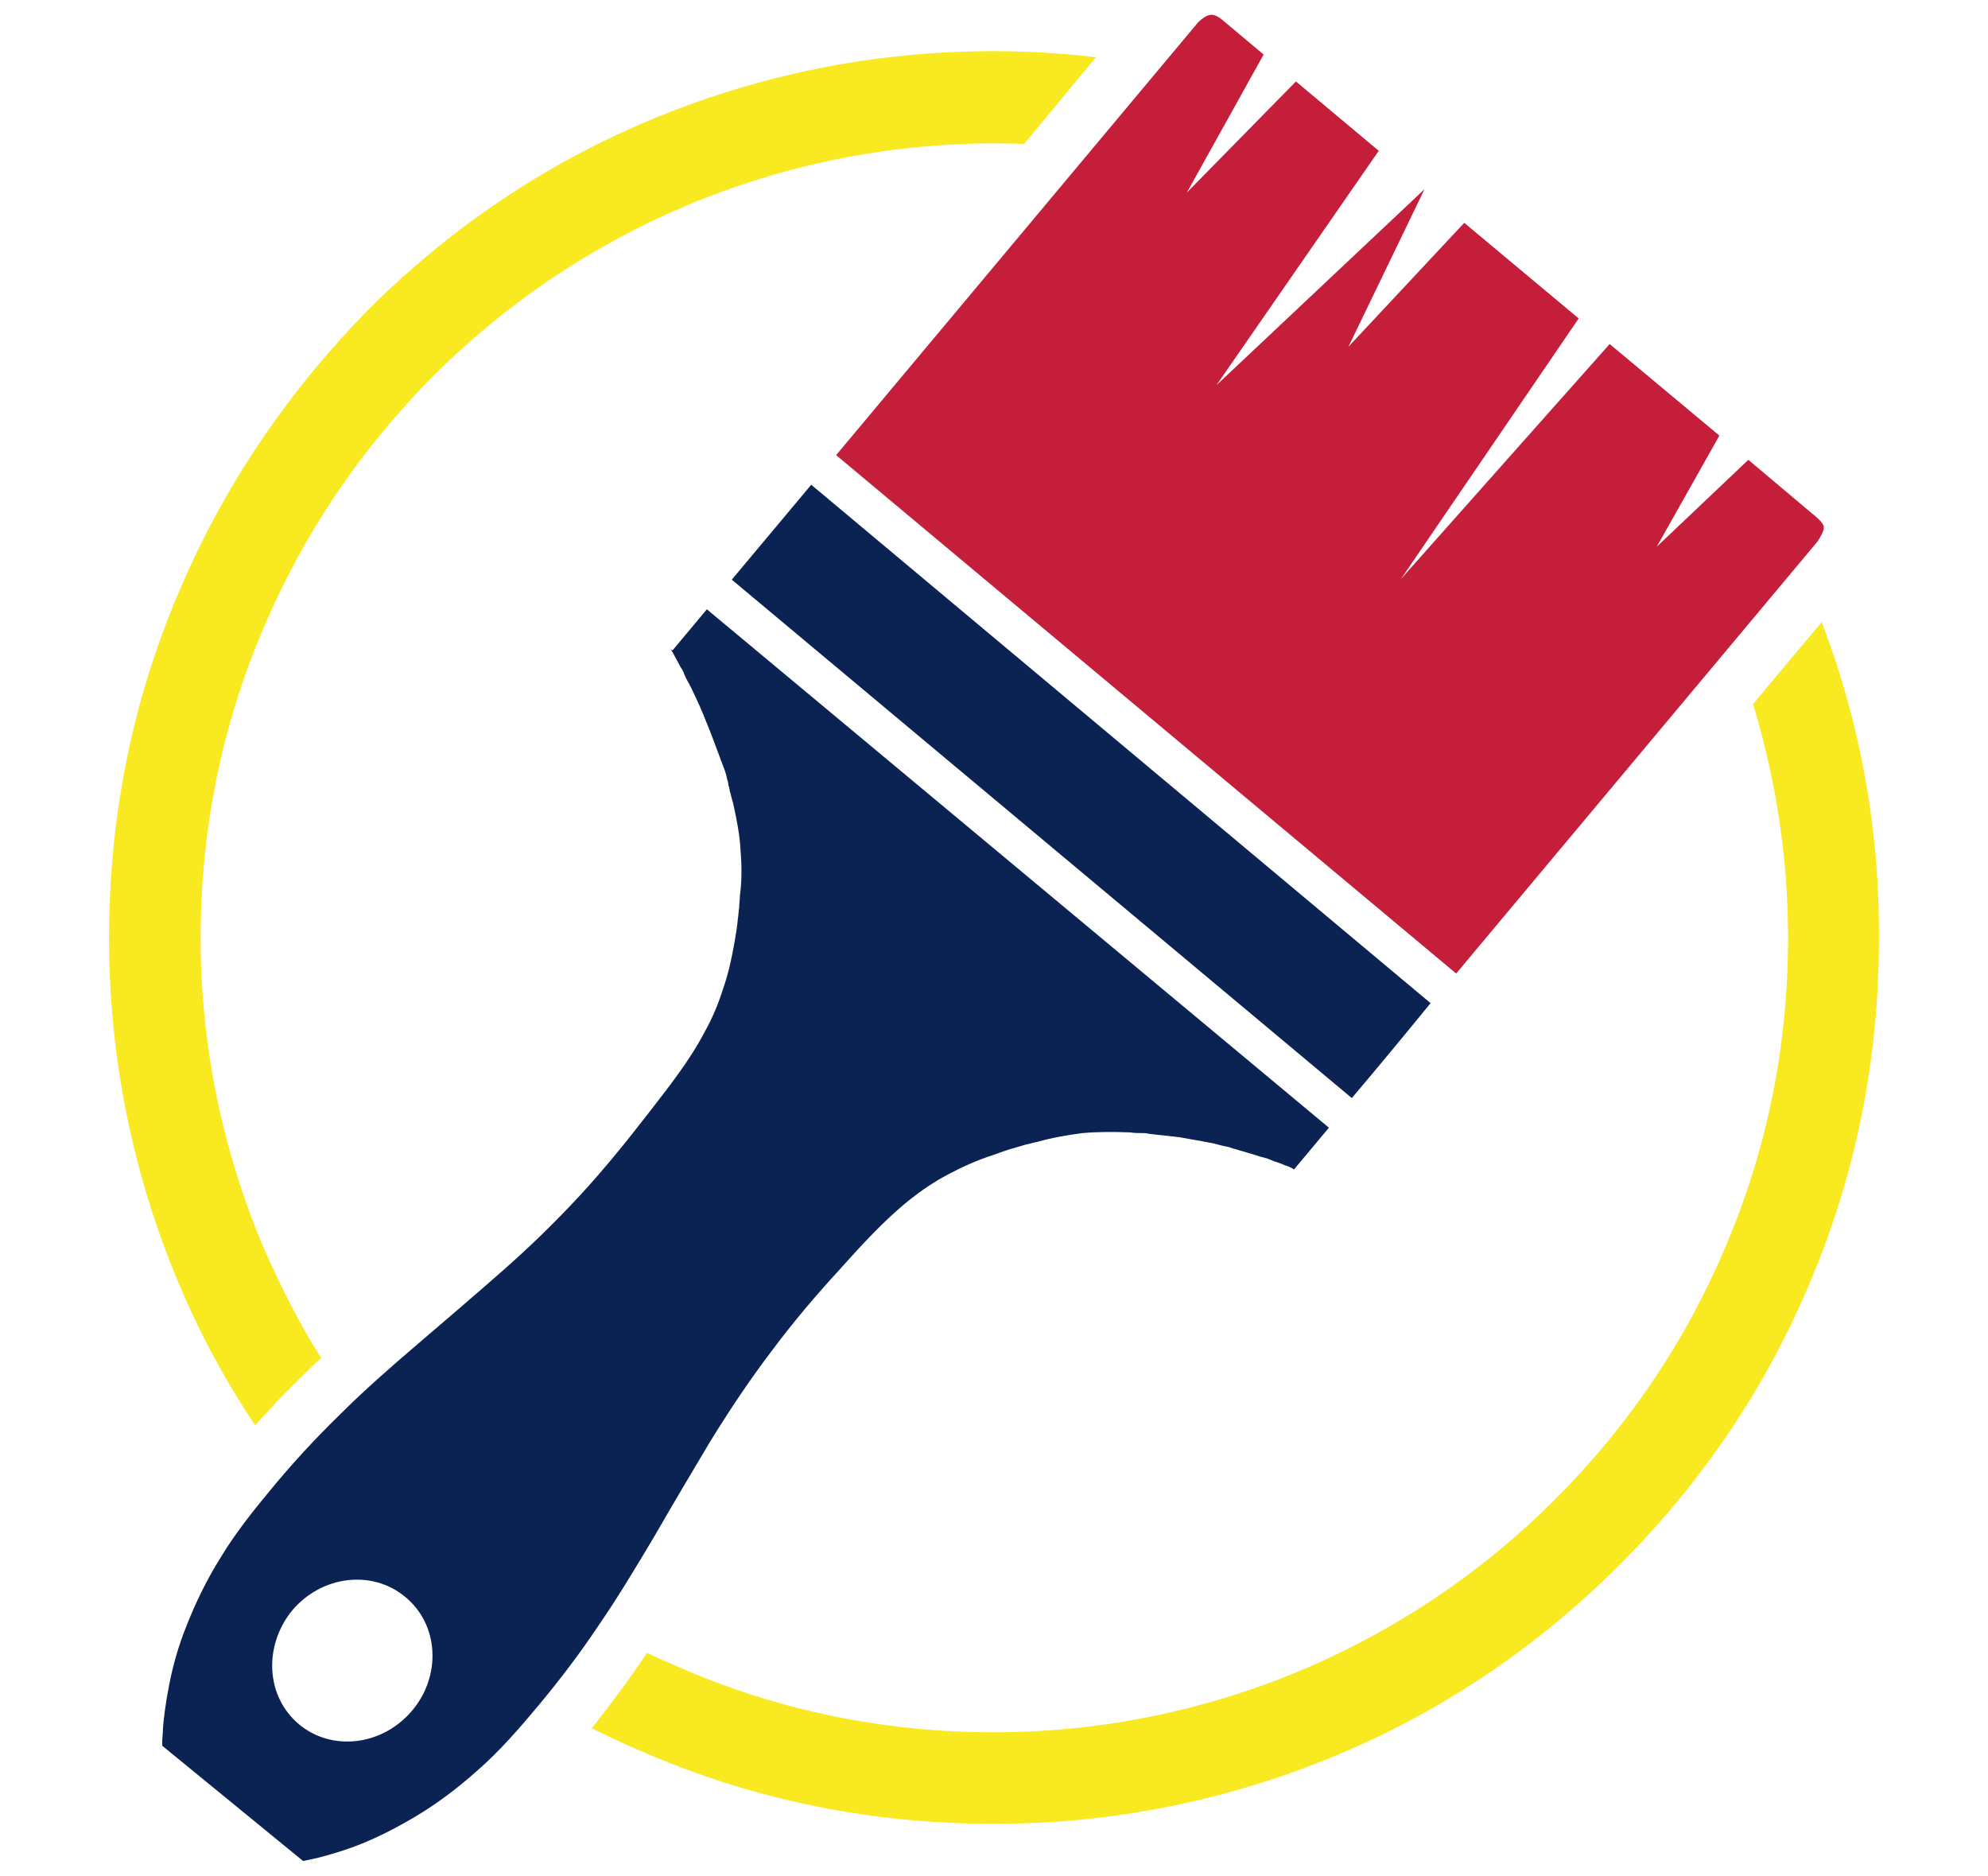
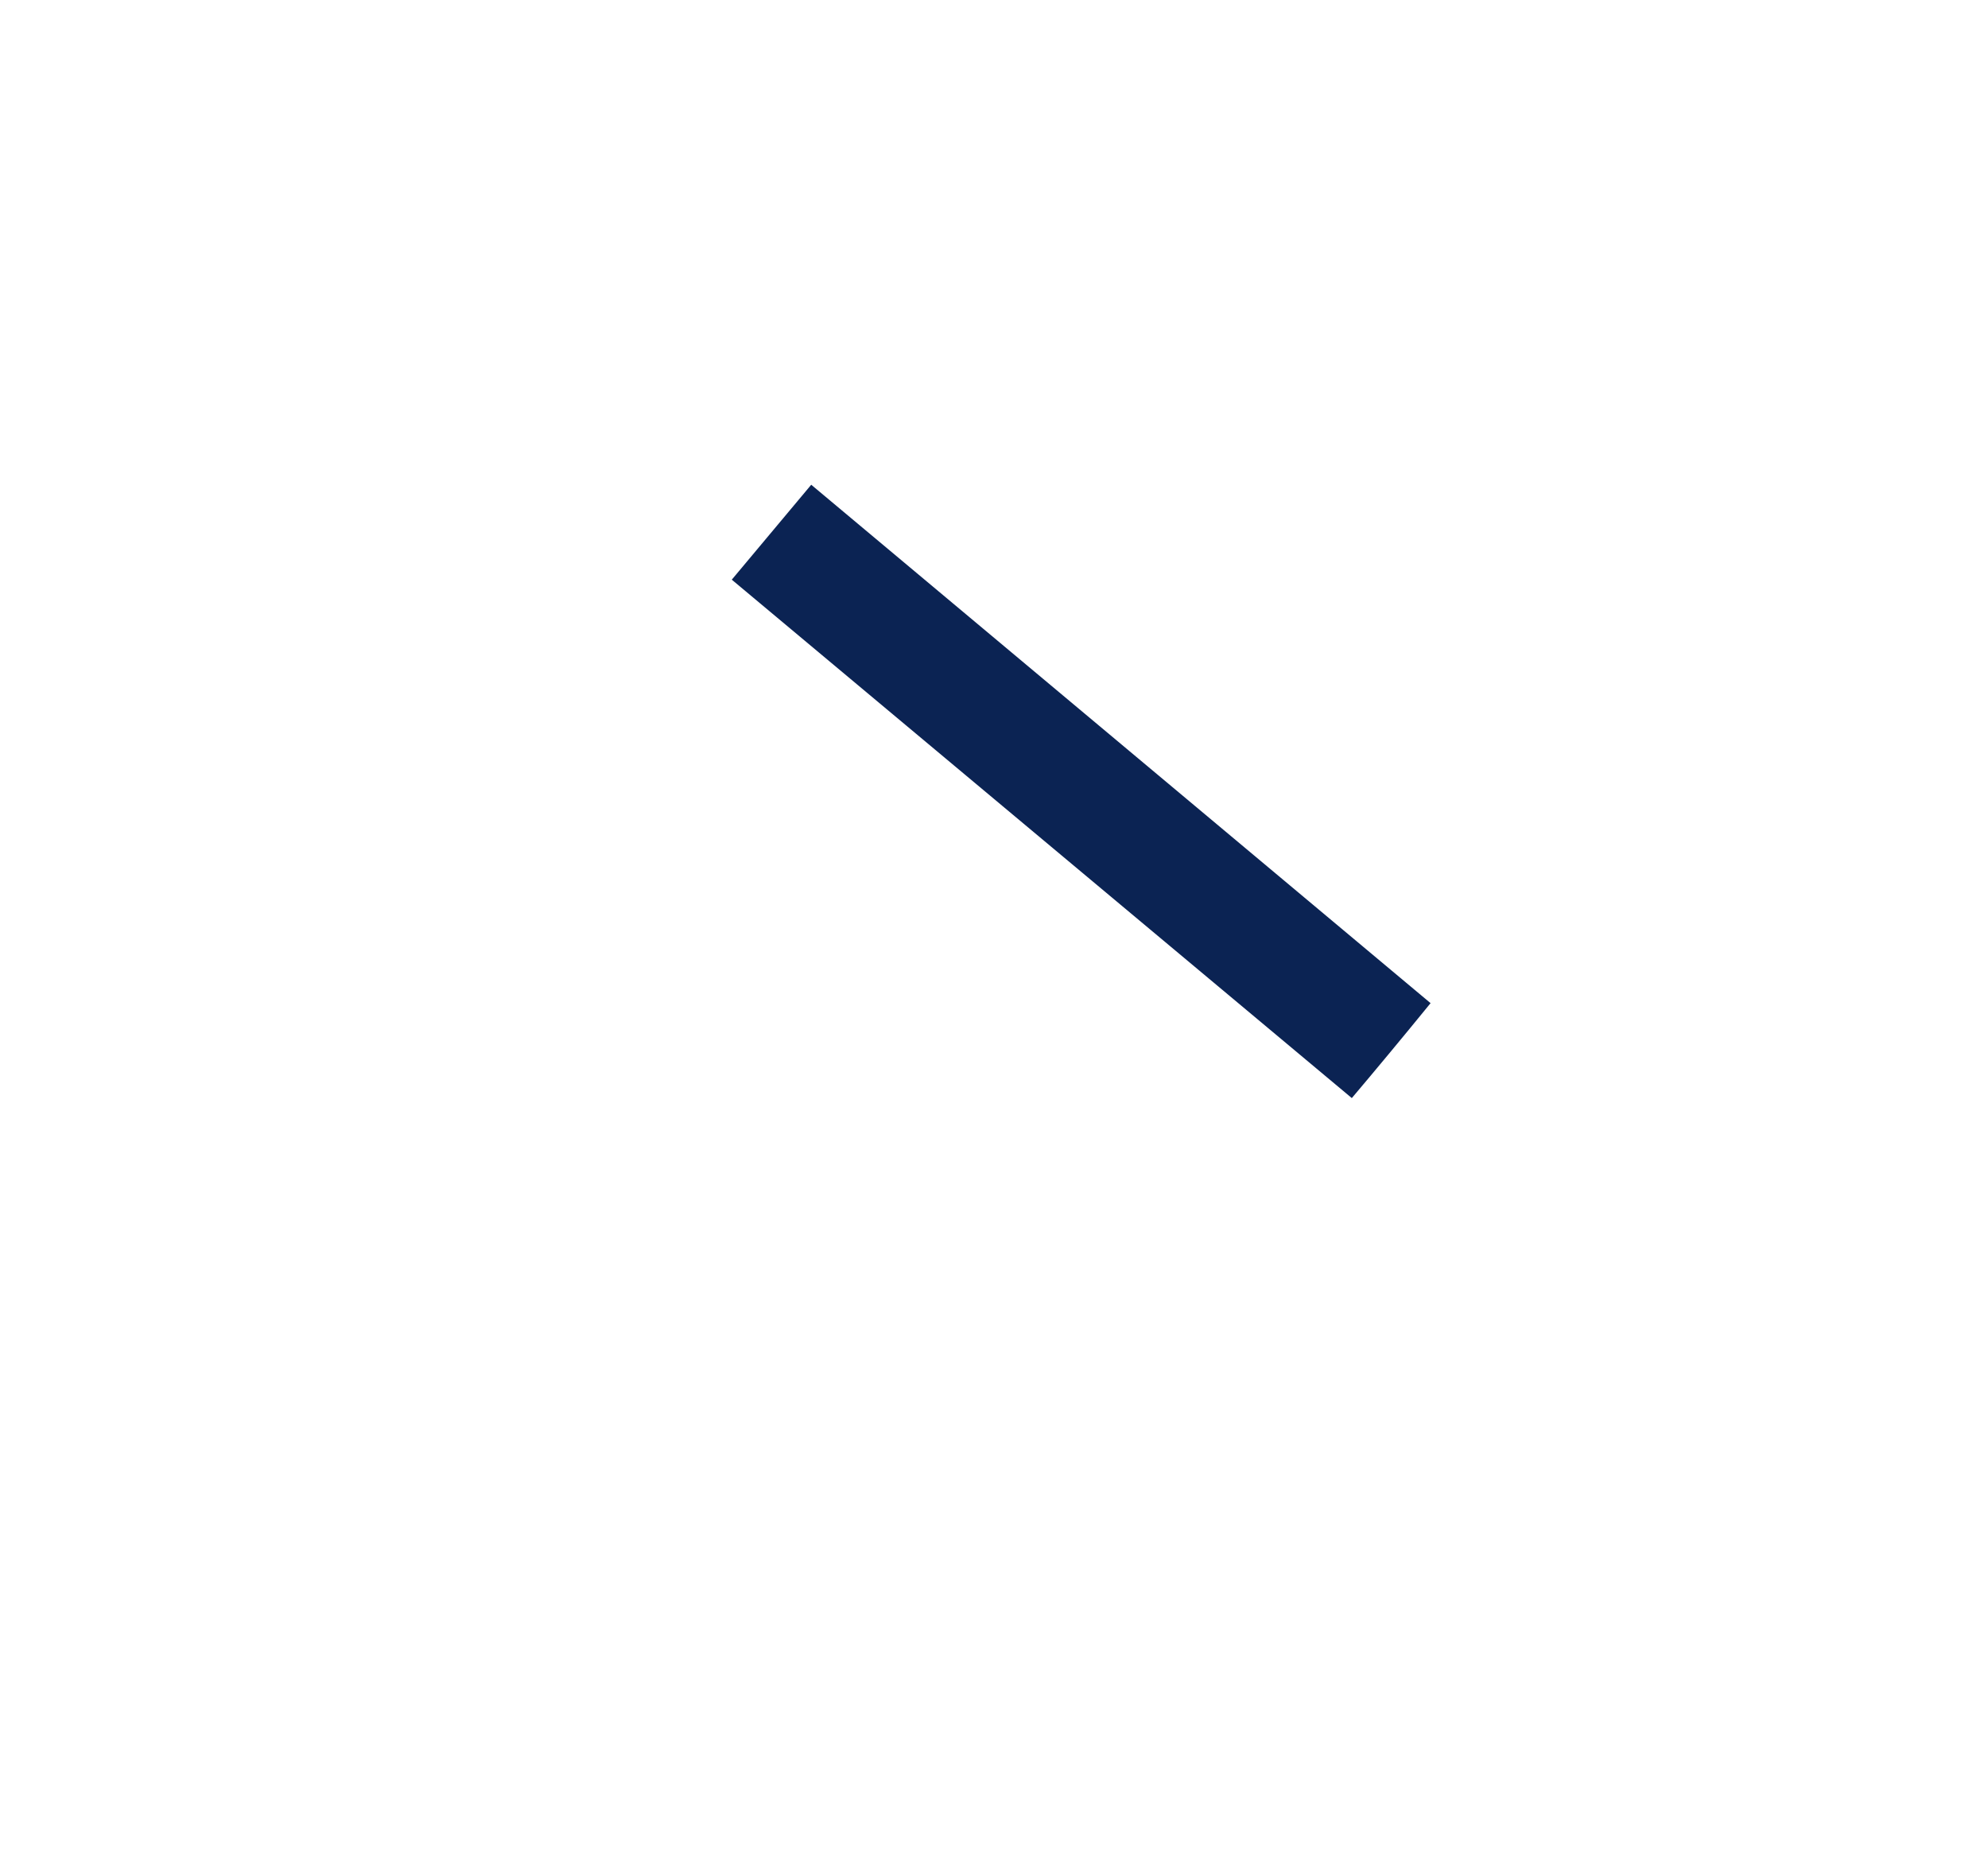
<svg xmlns="http://www.w3.org/2000/svg" id="Layer_1" x="0px" y="0px" width="295.3px" height="278.6px" viewBox="0 0 295.3 278.6" style="enable-background:new 0 0 295.3 278.6;" xml:space="preserve">
  <style type="text/css">	.st0{fill:#F9E921;}	.st1{fill:#0B2353;}	.st2{fill:#C41E3A;}</style>
-   <path class="st0" d="M270.6,92.4c-3,3.6-6.5,7.7-10.2,12.2c3.4,11.2,5.2,22.8,5.2,34.7c0,15.9-3.1,31.4-9.3,45.9 c-5.9,14-14.4,26.6-25.3,37.5c-10.8,10.8-23.4,19.3-37.5,25.3c-14.5,6.1-30,9.3-45.9,9.3s-31.4-3.1-45.9-9.3 c-1.9-0.8-3.7-1.6-5.6-2.5c-0.2,0.3-0.4,0.6-0.6,0.9c-2.3,3.4-4.9,6.9-7.6,10.3c2.8,1.4,5.6,2.7,8.5,3.9 c16.2,6.9,33.4,10.3,51.2,10.3s35-3.5,51.2-10.3c15.7-6.6,29.7-16.1,41.8-28.2c12.1-12.1,21.6-26.1,28.2-41.8 c6.9-16.2,10.3-33.4,10.3-51.2C279.2,123.1,276.3,107.3,270.6,92.4z M64.3,55.9c10.8-10.8,23.4-19.3,37.5-25.3 c14.5-6.1,30-9.3,45.9-9.3c1.5,0,2.9,0,4.4,0.1l10.7-12.9c-5-0.6-10.1-0.9-15.2-0.9c-17.8,0-35,3.5-51.2,10.3 c-15.7,6.6-29.7,16.1-41.8,28.2C42.6,58.4,33.1,72.4,26.5,88.1c-6.9,16.2-10.3,33.4-10.3,51.2c0,17.8,3.5,35,10.3,51.2 c3.1,7.4,6.9,14.5,11.4,21.2c2.4-2.7,4.8-5.2,7.3-7.6c0.8-0.8,1.6-1.6,2.5-2.4c-3.3-5.2-6.1-10.8-8.6-16.5 c-6.1-14.5-9.3-30-9.3-45.9c0-15.9,3.1-31.4,9.3-45.9C45,79.4,53.5,66.8,64.3,55.9z" />
  <g>
-     <path class="st1" d="M105,90.5l-5.1,6.1l-0.3-0.2c0,0,0.1,0.1,0.2,0.3c0.1,0.2,0.3,0.5,0.5,0.9c0.2,0.4,0.5,0.9,0.8,1.5  c0.1,0.1,0.2,0.3,0.3,0.5c0.1,0.2,0.2,0.3,0.2,0.5c0.2,0.3,0.3,0.7,0.5,1c0.4,0.7,0.8,1.5,1.2,2.4c0.2,0.4,0.4,0.9,0.6,1.3  c0.2,0.5,0.4,0.9,0.6,1.4c0.2,0.5,0.4,1,0.6,1.5c0.2,0.5,0.4,1,0.6,1.5c0.2,0.5,0.4,1.1,0.6,1.6c0.2,0.5,0.4,1.1,0.6,1.6  c0.1,0.3,0.2,0.6,0.3,0.8c0.1,0.3,0.2,0.5,0.3,0.8c0.2,0.5,0.4,1.1,0.5,1.7c0.1,0.3,0.2,0.6,0.2,0.9c0.1,0.3,0.2,0.6,0.2,0.9  c0.2,0.6,0.3,1.2,0.5,1.8c0.5,2.3,1,4.7,1.1,7c0.2,2.3,0.2,4.6-0.1,6.8c0,0.6-0.1,1.1-0.1,1.7c-0.1,0.6-0.1,1.1-0.2,1.7  c-0.1,1.2-0.3,2.3-0.5,3.5c-0.4,2.3-0.9,4.6-1.7,6.9c-0.7,2.2-1.6,4.4-2.8,6.5c-2.2,4.2-5.3,8.1-8.4,12.1c-3.1,4-6.4,8.1-10,12  c-3.6,3.9-7.5,7.7-11.6,11.3c-4.1,3.6-8.3,7.2-12.4,10.7c-4.1,3.5-8.1,7-11.7,10.6c-3.7,3.6-7,7.2-9.9,10.7c-3,3.6-5.7,7-7.8,10.5  c-2.2,3.5-3.8,6.9-5.1,10.2c-1.3,3.2-2.1,6.3-2.6,8.9c-0.5,2.6-0.8,4.9-0.9,6.4c0,0.8-0.1,1.4-0.1,1.8c0,0.4,0,0.7,0,0.7L45,276.4  c0,0,0.2,0,0.6-0.1c0.4-0.1,1-0.2,1.8-0.4c1.5-0.4,3.7-1,6.2-2c2.5-1,5.3-2.4,8.3-4.2c3-1.8,6.1-4.1,9.1-6.8c3.1-2.7,6-6,9-9.6  c3-3.6,6-7.5,8.8-11.7c2.9-4.2,5.6-8.7,8.4-13.4c2.7-4.7,5.5-9.4,8.3-14.1c2.9-4.7,5.9-9.2,9.1-13.4c3.2-4.3,6.6-8.3,10-12  c3.4-3.8,6.7-7.4,10.4-10.4c1.9-1.5,3.8-2.8,5.9-3.9c2.1-1.1,4.3-2.1,6.5-2.8c1.1-0.4,2.2-0.8,3.3-1.1c0.6-0.2,1.1-0.3,1.7-0.5  c0.6-0.1,1.1-0.3,1.7-0.4c2.1-0.6,4.4-1,6.7-1.3c2.3-0.2,4.7-0.2,7.1-0.1c0.6,0.1,1.2,0.1,1.8,0.1c0.3,0,0.6,0,0.9,0.1  c0.3,0,0.6,0.1,0.9,0.1c0.6,0.1,1.2,0.1,1.8,0.2c0.3,0,0.6,0.1,0.9,0.1c0.3,0,0.6,0.1,0.9,0.1c0.6,0.1,1.1,0.2,1.7,0.3  c0.5,0.1,1.1,0.2,1.7,0.3c0.5,0.1,1.1,0.2,1.6,0.3c0.5,0.1,1.1,0.3,1.6,0.4c0.5,0.1,1,0.2,1.5,0.4c0.5,0.1,0.9,0.3,1.4,0.4  c0.9,0.3,1.8,0.5,2.6,0.8c0.4,0.1,0.8,0.2,1.1,0.3c0.2,0.1,0.3,0.1,0.5,0.2c0.2,0.1,0.3,0.1,0.5,0.2c0.6,0.2,1.2,0.4,1.6,0.6  c0.4,0.1,0.8,0.3,1,0.4l0.3,0.2c0,0,0,0,0.1-0.1c0.4-0.5,2.2-2.6,5.1-6.1L105,90.5z M61.2,254.1c-4.4,5.2-11.9,6.1-16.8,2  c-4.9-4.1-5.3-11.6-1-16.9c4.4-5.2,11.9-6.1,16.8-2C65.2,241.3,65.6,248.9,61.2,254.1z" />
-   </g>
-   <path class="st2" d="M270.9,78.2c-0.1-0.7-1.7-1.9-1.7-1.9l-9.5-8l-13.6,12.9l9.3-16.5l-16.3-13.6l-31,34.9l26.4-38.7l-17-14.2 l-17.2,18.4l11.3-23.4l-30.9,29.1l24.1-34.8l-12.3-10.3l-16.2,16.5l11.4-20.5l-6.2-5.2c0,0-0.9-0.8-1.7-0.7 c-0.9,0.1-1.9,1.2-1.9,1.2l-53.7,64.2l92.1,77c18.5-22.1,42.5-50.8,53.7-64.2C270.3,79.9,271,78.9,270.9,78.2z" />
-   <path class="st1" d="M108.7,86.1l92.1,77c3.3-3.9,7.3-8.7,11.7-14.1l-92-77L108.7,86.1z" />
+     </g>
+   <path class="st1" d="M108.7,86.1l92.1,77c3.3-3.9,7.3-8.7,11.7-14.1l-92-77z" />
</svg>